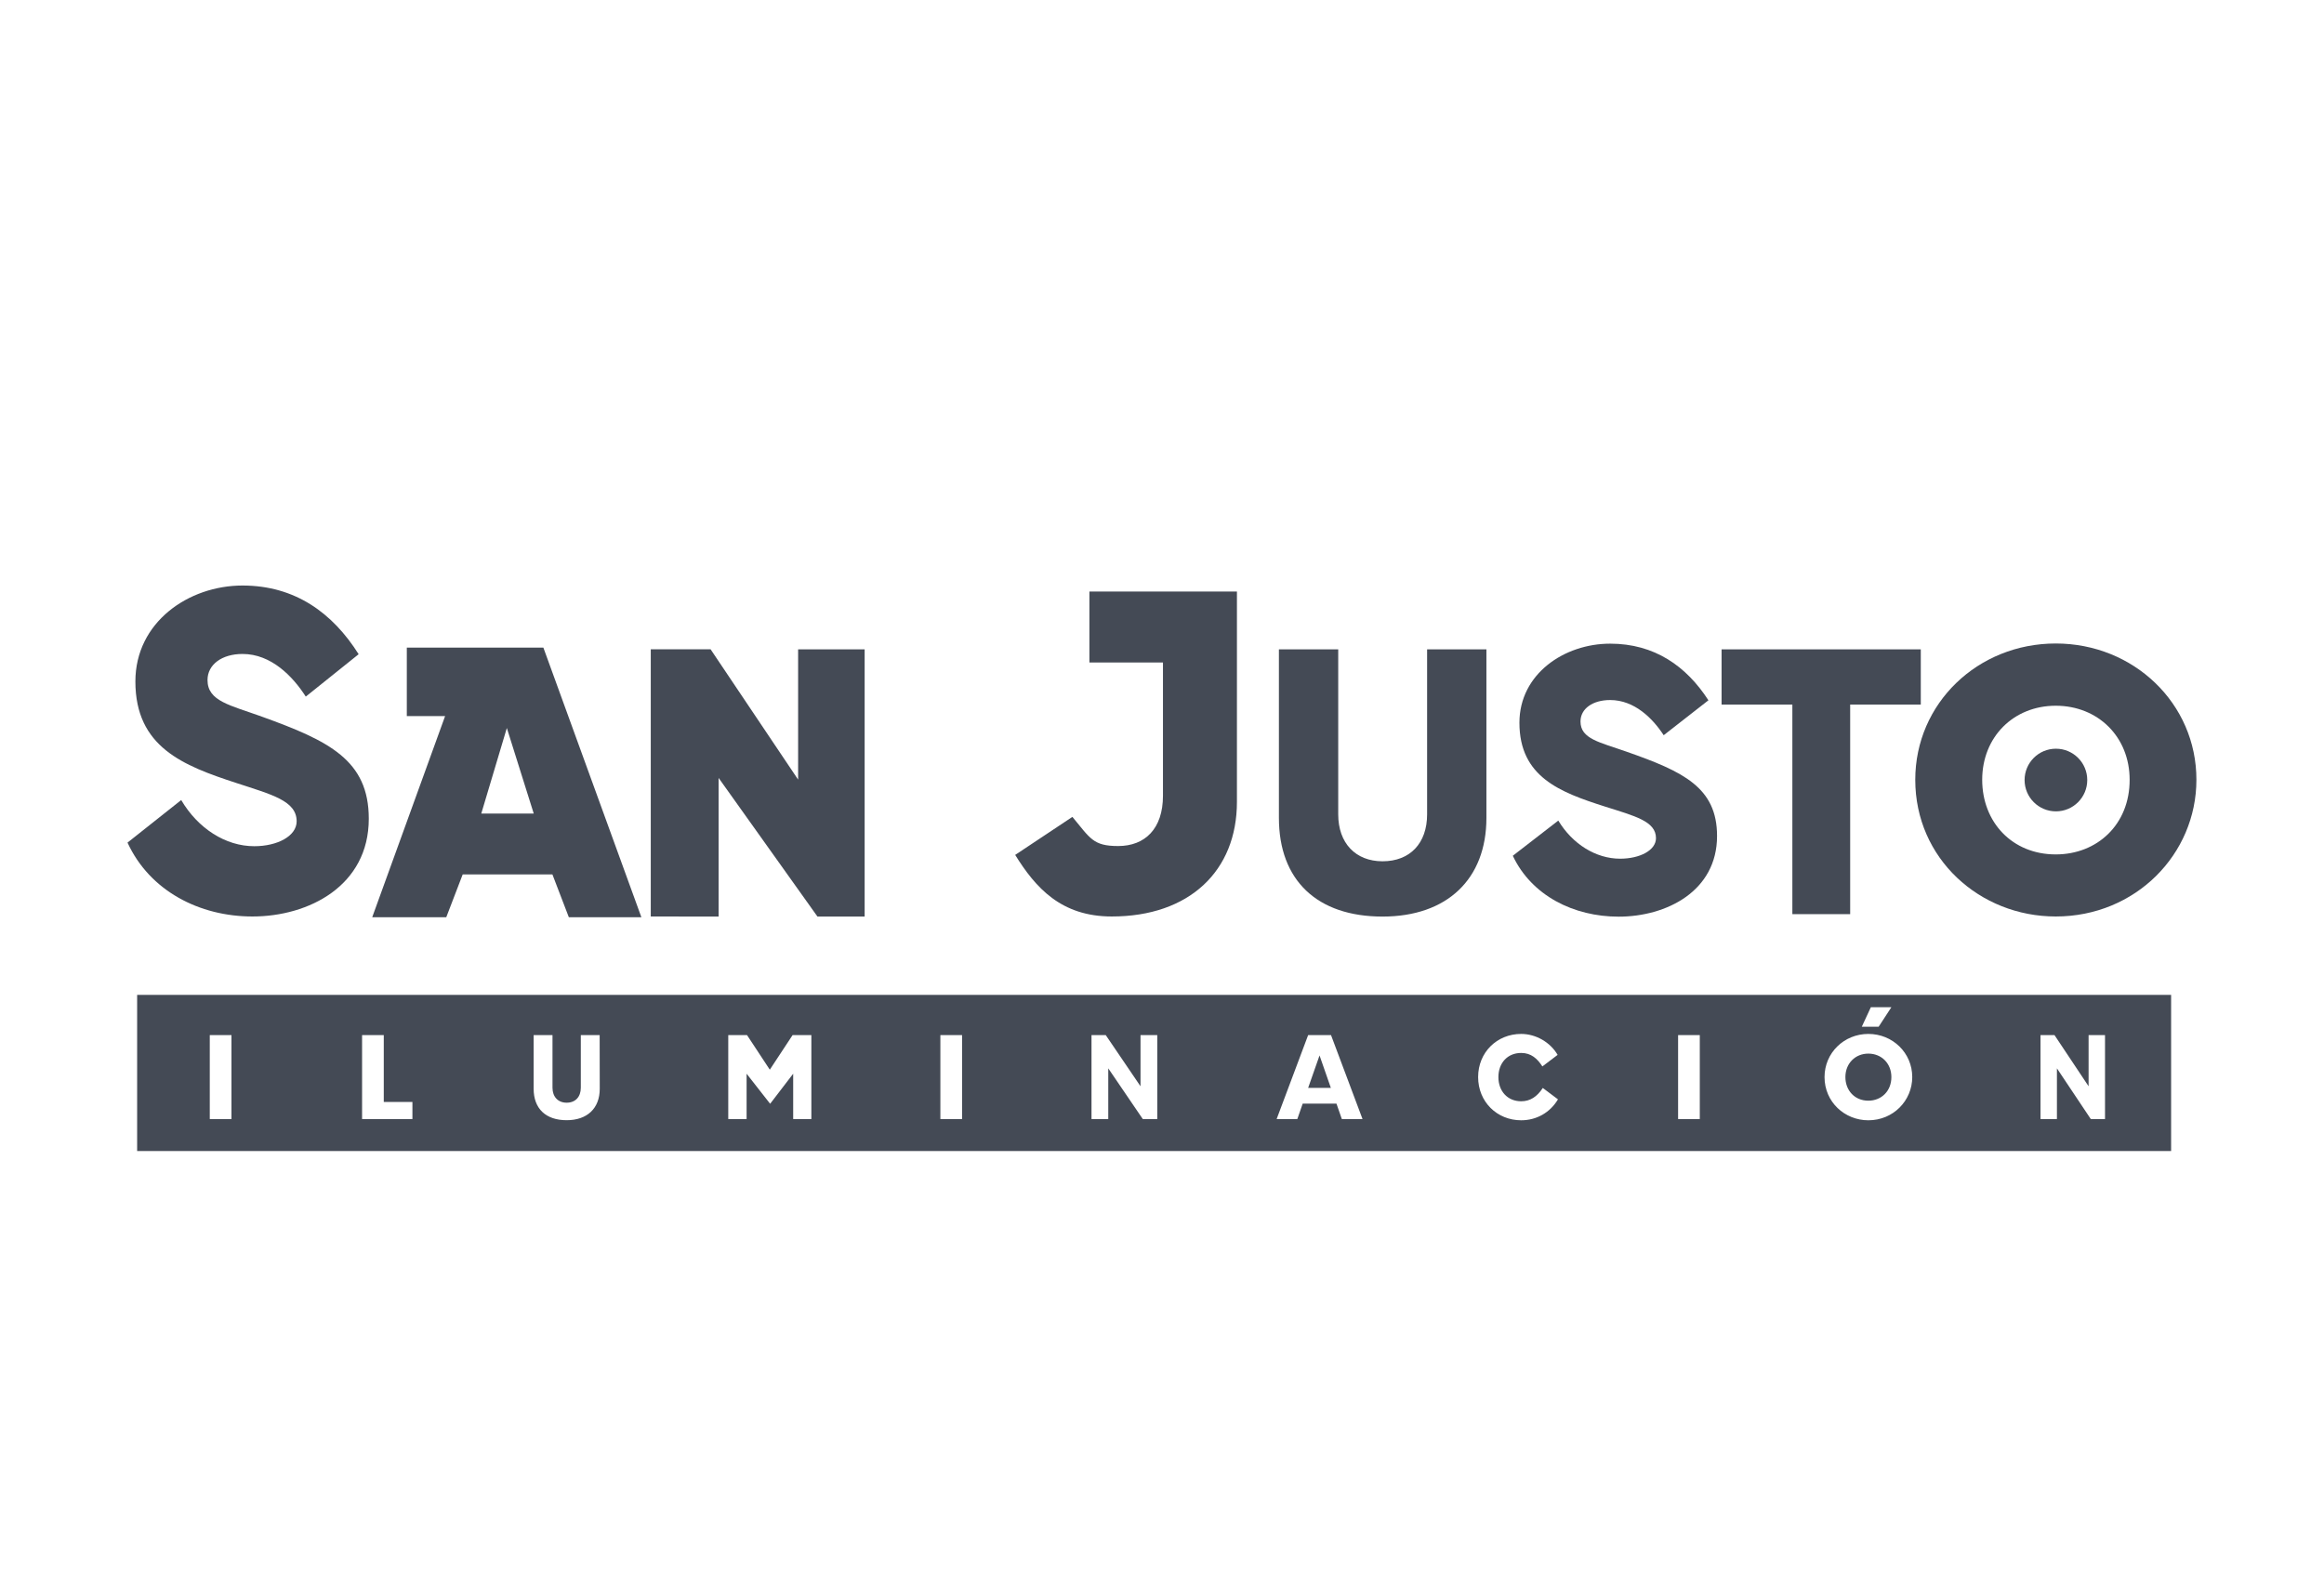
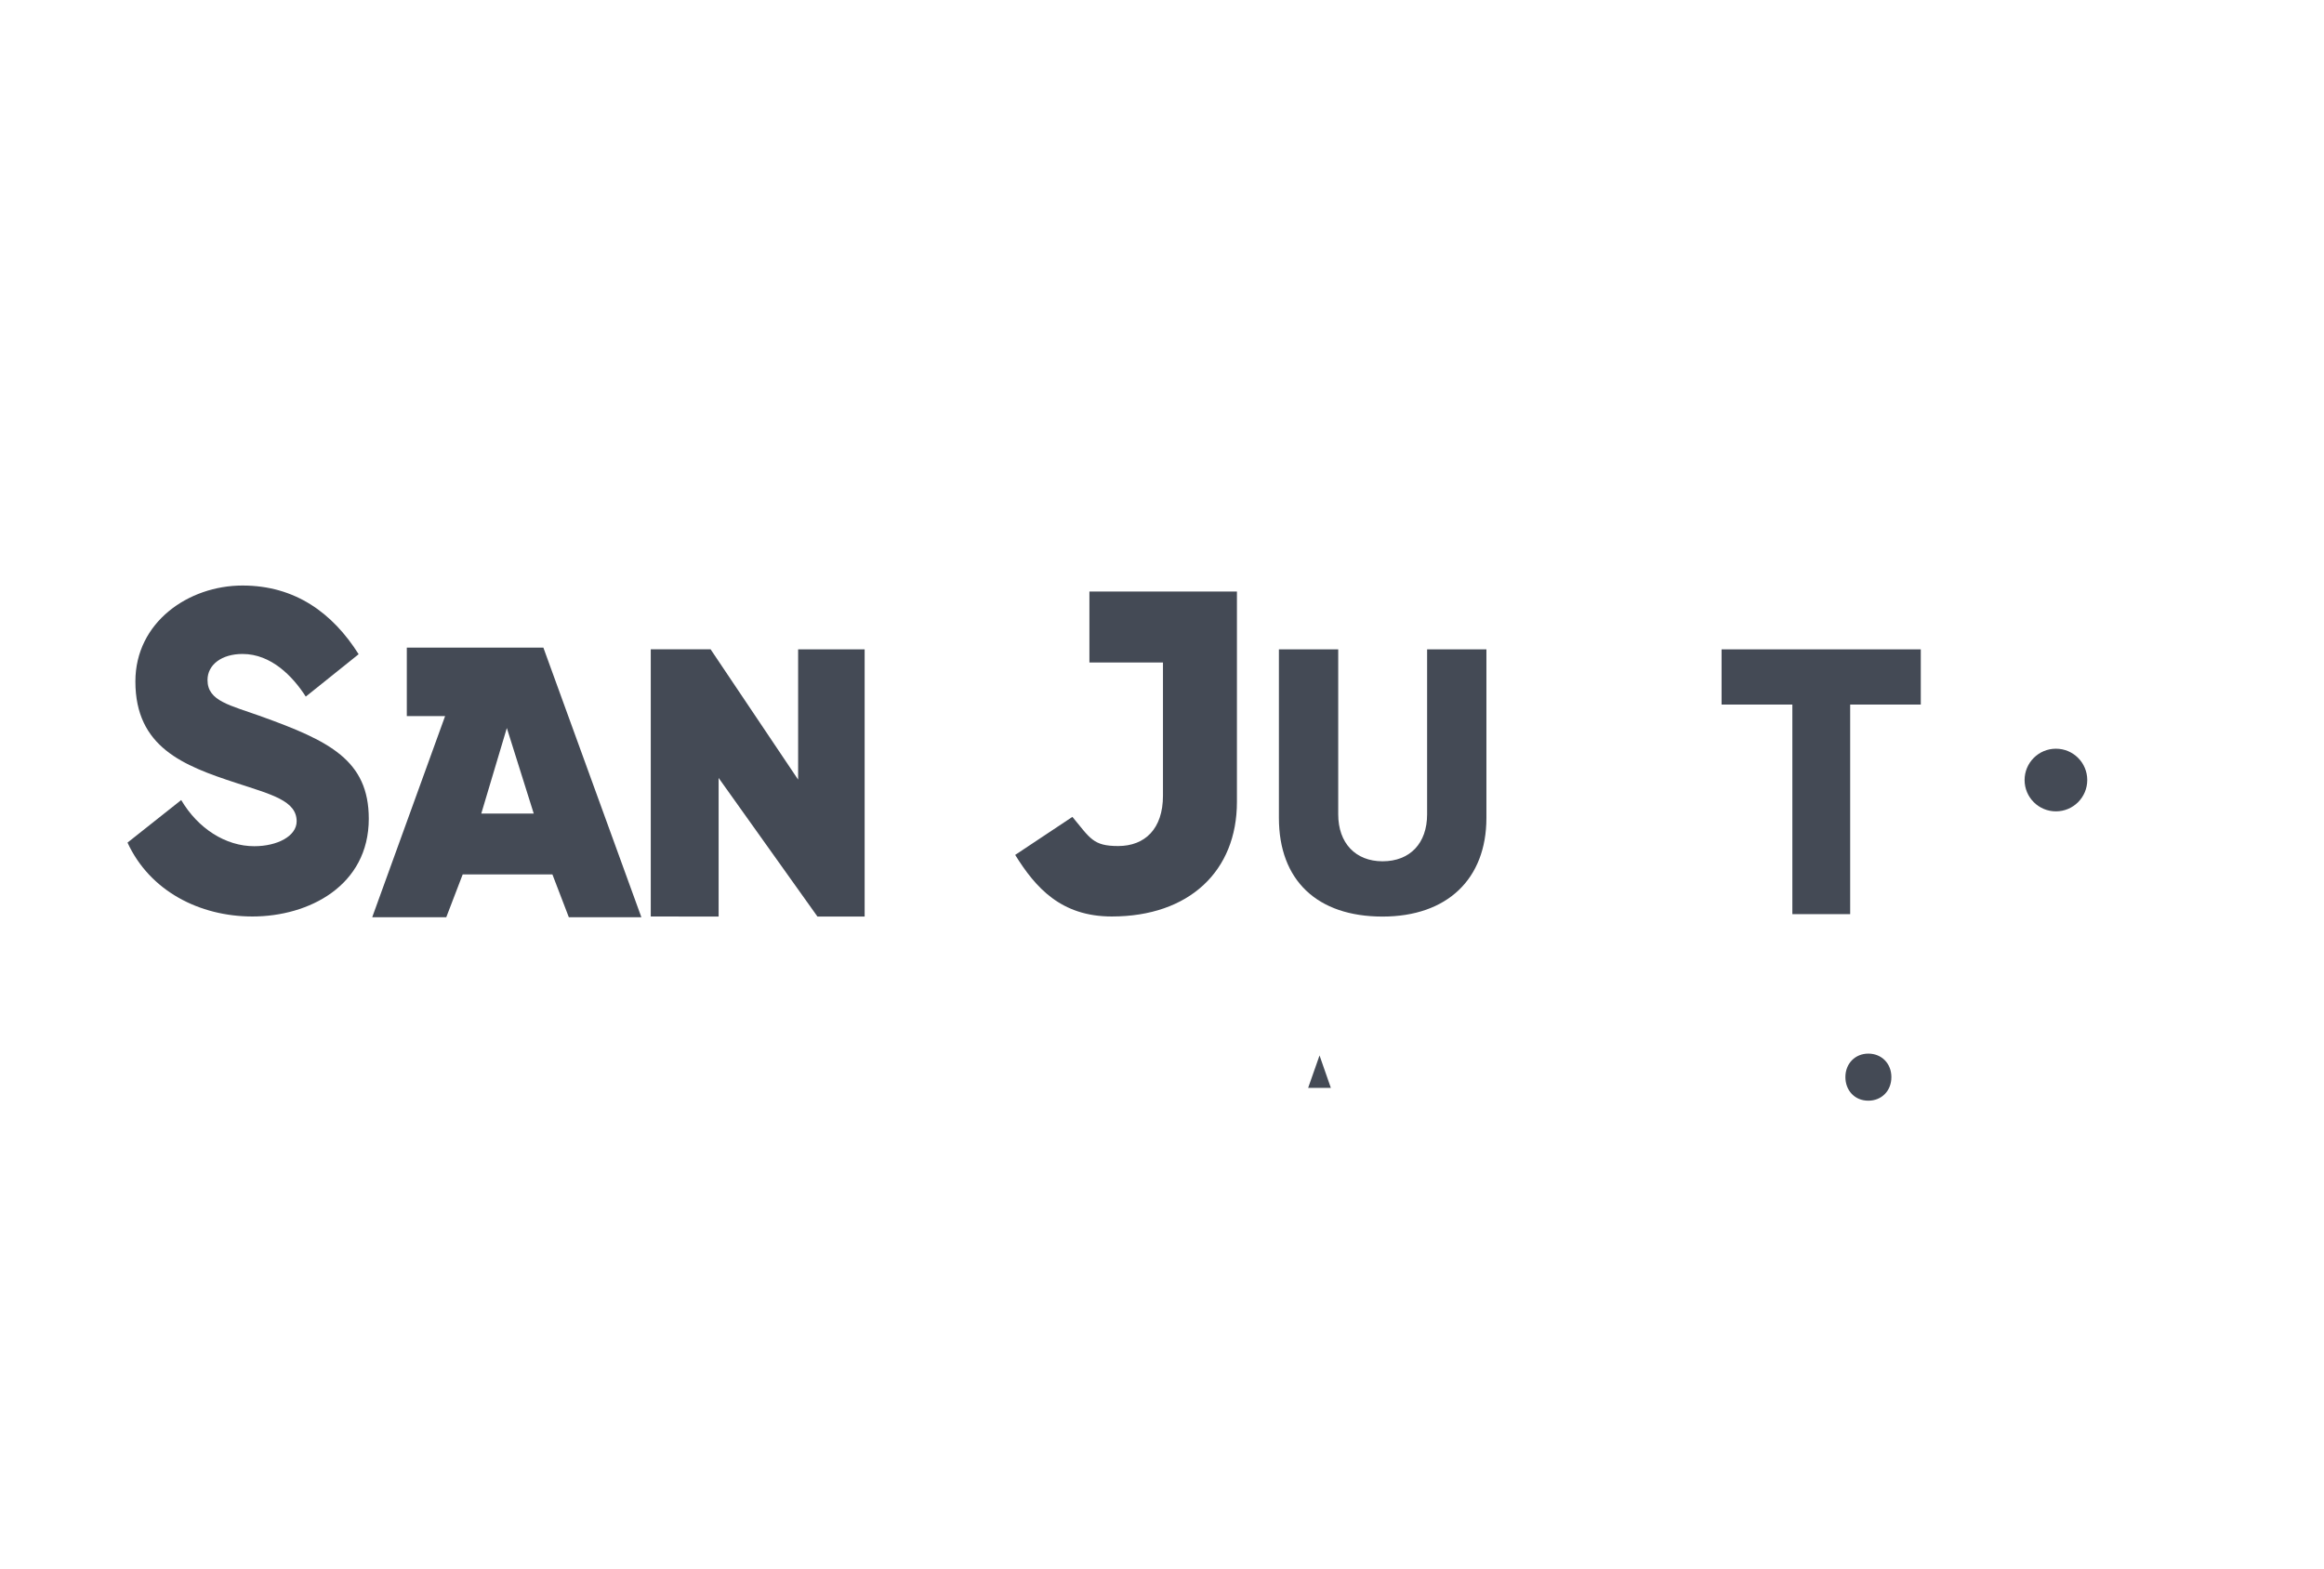
<svg xmlns="http://www.w3.org/2000/svg" version="1.1" id="Layer_1" x="0px" y="0px" viewBox="0 0 277.41 187.32" style="enable-background:new 0 0 277.41 187.32;" xml:space="preserve">
  <style type="text/css">
	.st0{fill:#444A55;}
	.st1{fill:#1B3444;}
</style>
  <g>
    <g>
      <path class="st0" d="M21.63,95.51c2,3.39,5.29,5.51,8.72,5.51c2.78,0,5.06-1.22,5.06-2.97c0-2.46-2.98-3.19-7.21-4.58    c-6.31-2.06-12.04-4.27-12.04-12.12c0-7.06,6.33-11.45,12.79-11.45c6.25,0,10.74,3.25,13.86,8.2l-6.31,5.06    c-1.56-2.43-4.13-5.09-7.55-5.09c-2.47,0-4.18,1.27-4.18,3.11c0,2.54,2.7,3,6.51,4.38c7.97,2.88,12.74,5.17,12.74,12.18    c0,8-7.16,11.67-13.88,11.67c-6.33,0-12.27-3.05-14.92-8.82L21.63,95.51z" />
      <path class="st0" d="M77.68,109.41v-31.9h7.14l10.45,15.56V77.52h7.94v31.9h-5.63l-11.8-16.55v16.55L77.68,109.41L77.68,109.41z" />
      <path class="st0" d="M64.86,77.31H59.8h-3.71h-7.53v8.18h4.57l-8.7,24.01h8.84l1.96-5.11h10.71l1.96,5.11h8.66L64.86,77.31z     M57.45,97.12l3.05-10.21l3.21,10.21H57.45z" />
    </g>
    <g>
      <path class="st0" d="M170.35,97.22c0,3.45-2.04,5.6-5.32,5.6c-3.23,0-5.29-2.18-5.29-5.6v-19.7h-7.08v20.12    c0,7.45,4.56,11.78,12.37,11.78c7.7,0,12.4-4.47,12.4-11.78V77.52h-7.08L170.35,97.22L170.35,97.22z" />
-       <path class="st0" d="M194.17,89.74c-3.23-1.14-5.51-1.52-5.51-3.61c0-1.52,1.45-2.56,3.54-2.56c2.9,0,5.08,2.19,6.39,4.2    l5.34-4.17c-2.64-4.08-6.44-6.76-11.73-6.76c-5.47,0-10.83,3.61-10.83,9.44c0,6.48,4.86,8.3,10.19,10    c3.58,1.14,6.11,1.75,6.11,3.78c0,1.45-1.93,2.45-4.28,2.45c-2.9,0-5.69-1.75-7.38-4.55l-5.43,4.2c2.24,4.76,7.27,7.27,12.63,7.27    c5.69,0,11.75-3.03,11.75-9.63C204.96,94,200.92,92.11,194.17,89.74z" />
      <polygon class="st0" points="205.5,84.11 213.95,84.11 213.95,109.13 220.85,109.13 220.85,84.11 229.28,84.11 229.28,77.52     205.5,77.52   " />
-       <path class="st0" d="M245.39,76.82c-9.3,0-16.77,7.13-16.77,16.27c0,9.4,7.69,16.32,16.77,16.32c9.53,0,16.79-7.44,16.79-16.32    C262.19,83.98,254.69,76.82,245.39,76.82z M245.39,102c-5.2,0-8.78-3.85-8.78-8.91c0-5.13,3.76-8.84,8.78-8.84    c5.04,0,8.82,3.71,8.82,8.84C254.22,98.43,250.34,102,245.39,102z" />
-       <path class="st0" d="M138.82,70.62h-8.78v8.47h8.78V95c0,3.94-2.15,6-5.35,6c-3,0-3.33-0.92-5.46-3.48l-6.83,4.54    c2.43,3.91,5.47,7.35,11.53,7.35c9.25,0,14.94-5.43,14.94-13.68V70.62h-0.78H138.82z" />
+       <path class="st0" d="M138.82,70.62h-8.78v8.47h8.78V95c0,3.94-2.15,6-5.35,6c-3,0-3.33-0.92-5.46-3.48l-6.83,4.54    c2.43,3.91,5.47,7.35,11.53,7.35c9.25,0,14.94-5.43,14.94-13.68V70.62H138.82z" />
      <circle class="st0" cx="245.41" cy="93.12" r="3.74" />
    </g>
    <g>
      <path class="st0" d="M223.02,125.78c-1.56,0-2.74,1.17-2.74,2.8c0,1.6,1.11,2.82,2.74,2.82c1.54,0,2.75-1.13,2.75-2.82    C225.77,126.95,224.59,125.78,223.02,125.78z" />
-       <path class="st0" d="M16.37,118.77v18.64h242.79v-18.64H16.37z M223.32,120.24h2.45l-1.52,2.33h-2.01L223.32,120.24z     M27.63,133.59h-2.59v-10.02h2.59V133.59z M49.23,133.59h-6.01v-10.02h2.59v7.98h3.42C49.23,131.55,49.23,133.59,49.23,133.59z     M71.59,129.98c0,2.33-1.49,3.75-3.95,3.75c-2.49,0-3.94-1.38-3.94-3.75v-6.41h2.25v6.28c0,1.09,0.66,1.79,1.69,1.79    c1.04,0,1.69-0.69,1.69-1.79v-6.28h2.25L71.59,129.98L71.59,129.98z M96.87,133.59h-2.19v-5.41l-2.75,3.59l-2.81-3.59v5.41h-2.19    v-10.02h2.24l2.72,4.13l2.72-4.13h2.24v10.02H96.87z M114.84,133.59h-2.59v-10.02h2.59V133.59z M138.14,133.59h-1.73l-4.12-6.05    v6.05h-2v-10.02h1.7l4.15,6.11v-6.11h2V133.59z M160.17,133.59l-0.64-1.84h-4.03l-0.64,1.84h-2.47l3.76-10.02h2.73l3.76,10.02    H160.17z M181.58,133.74c-2.89,0-5.14-2.21-5.14-5.16s2.25-5.15,5.14-5.15c1.73,0,3.46,0.97,4.35,2.5l-1.82,1.38    c-0.6-0.93-1.34-1.61-2.53-1.61c-1.64,0-2.72,1.21-2.72,2.88c0,1.67,1.08,2.89,2.72,2.89c1.08,0,1.9-0.55,2.58-1.59l1.81,1.36    C185.04,132.81,183.42,133.74,181.58,133.74z M202.9,133.59h-2.59v-10.02h2.59V133.59z M223.02,133.74    c-2.83,0-5.23-2.19-5.23-5.16c0-2.89,2.33-5.15,5.23-5.15s5.24,2.26,5.24,5.15C228.26,131.39,226,133.74,223.02,133.74z     M251.27,133.59h-1.7l-4.04-6.05v6.05h-1.96v-10.02h1.67l4.07,6.11v-6.11h1.96L251.27,133.59L251.27,133.59z" />
      <polygon class="st0" points="156.15,129.87 158.86,129.87 157.51,126   " />
    </g>
  </g>
-   <path class="st1" d="M-158.34,1199.28c1.33-1.1,2.66-2.19,3.99-3.29c0.68,3.59-2.19,5.57-3.73,8.14c-0.31,0.52-1.03,0.68-1.72,0.26  c-0.78-0.46-0.64-1.06-0.34-1.66C-159.57,1201.57-158.95,1200.43-158.34,1199.28z" />
</svg>